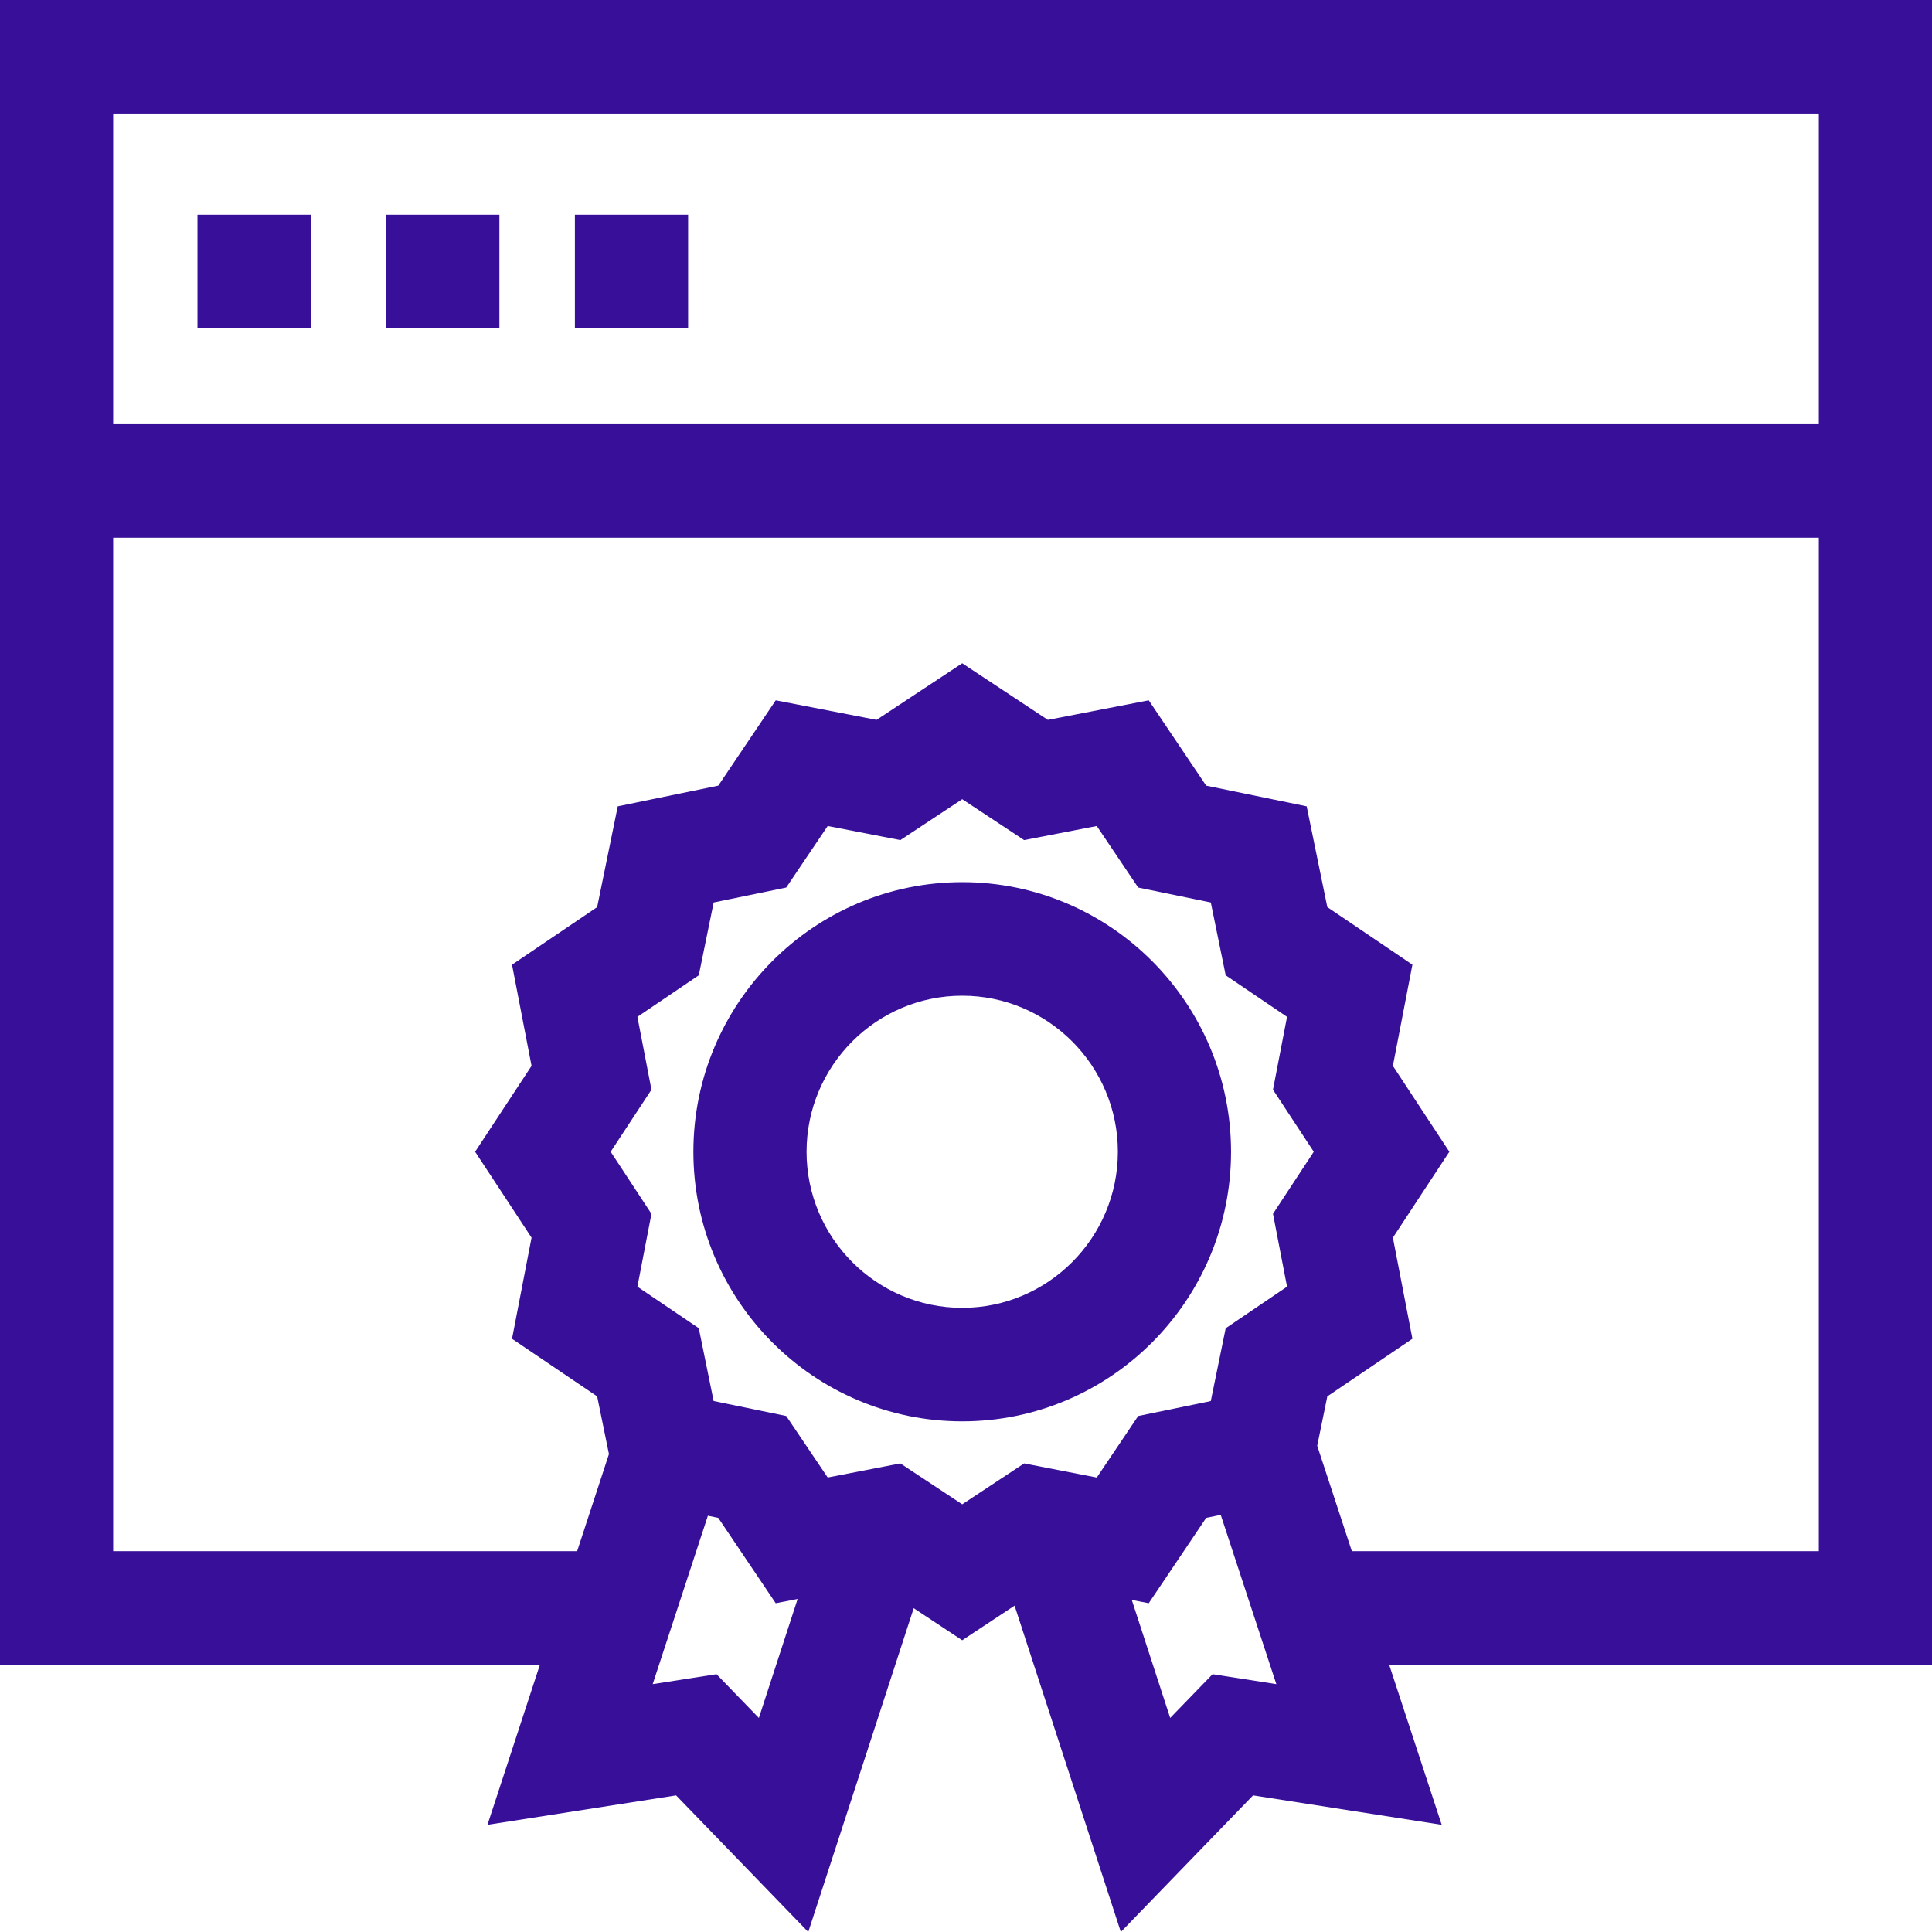
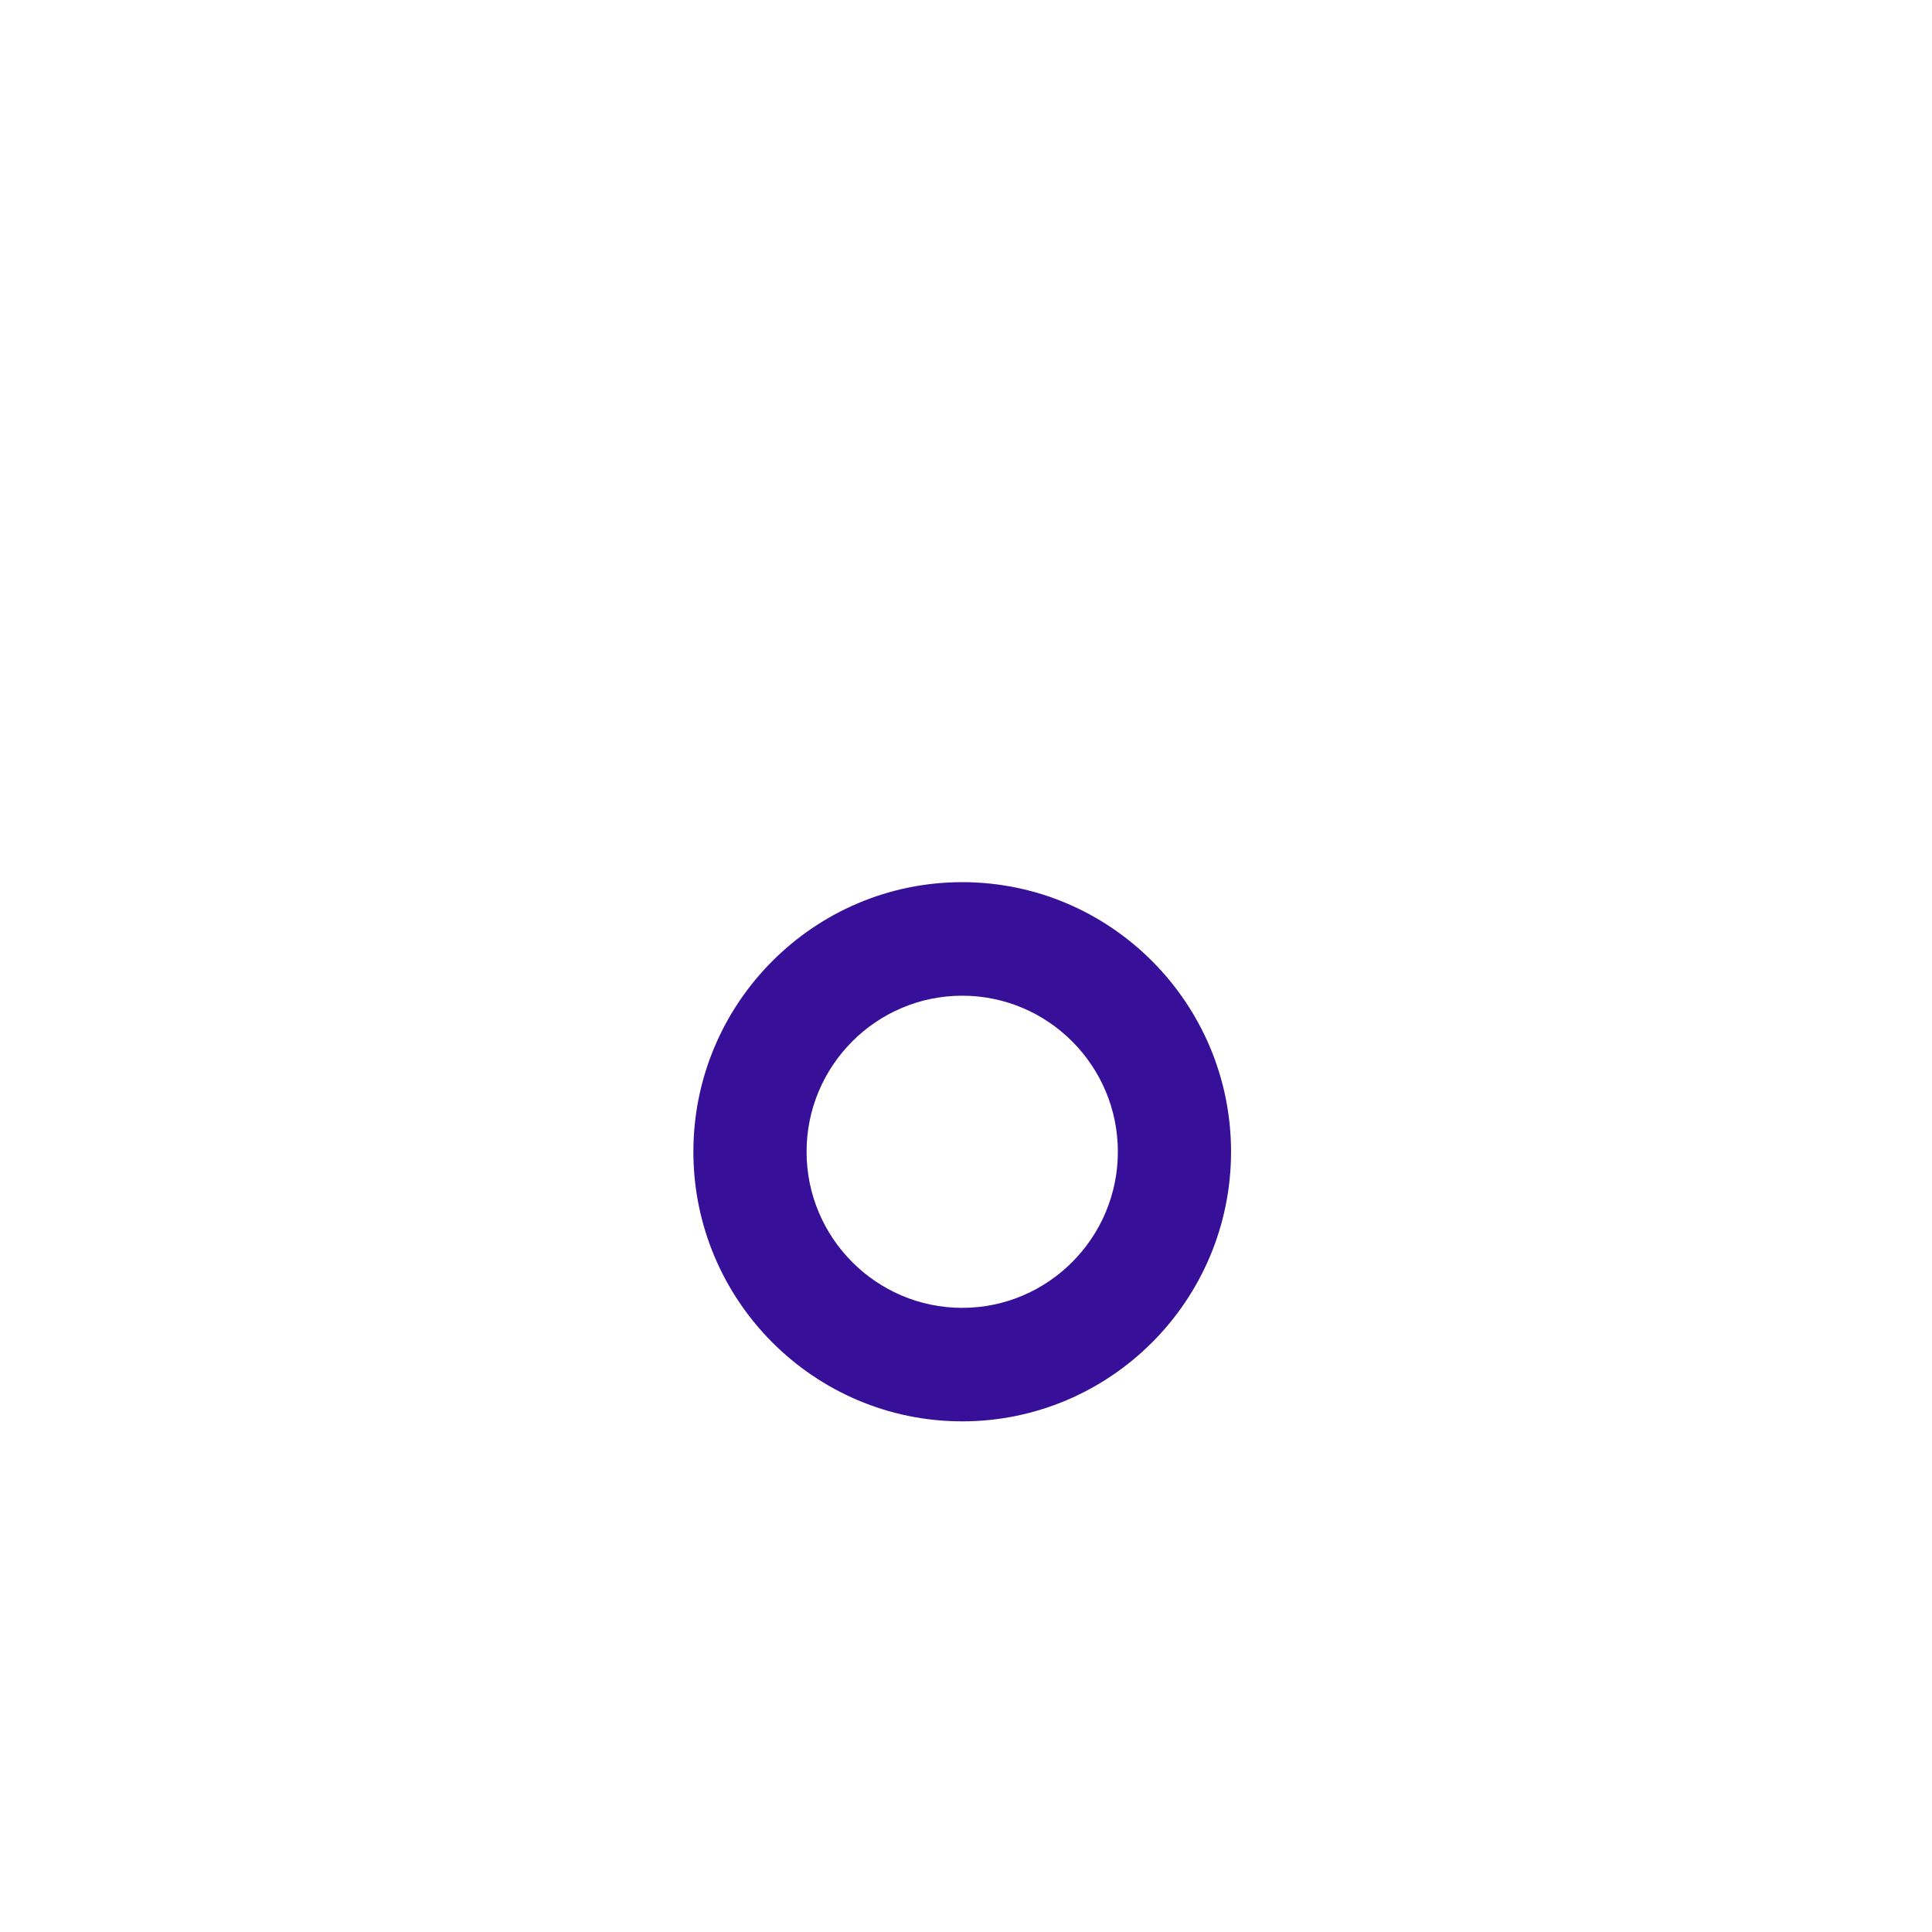
<svg xmlns="http://www.w3.org/2000/svg" width="48" height="48" viewBox="0 0 48 48" fill="none">
  <g clip-path="url(#clip0_3205_14929)">
-     <path d="M4.906 5.334H7.719V8.155H4.906V5.334Z" fill="#380F99" />
-     <path d="M9.594 5.334H12.407V8.155H9.594V5.334Z" fill="#380F99" />
-     <path d="M14.283 5.334H17.096V8.155H14.283V5.334Z" fill="#380F99" />
-     <path d="M48 0H0V41.358H13.414L12.111 45.337L16.797 44.606L20.081 48L22.701 39.955L23.906 40.752L25.207 39.892L27.847 48L31.132 44.606L35.819 45.337L34.513 41.358H48V0ZM45.188 2.821V10.539H2.812V2.821H45.188ZM17.802 41.595L16.216 41.842L17.587 37.658L17.845 37.711L19.273 39.832L19.817 39.726L18.854 42.682L17.802 41.595ZM22.369 36.358L20.564 36.708L19.534 35.18L17.73 34.808L17.361 32.999L15.836 31.967L16.185 30.157L15.172 28.615L16.185 27.073L15.836 25.263L17.361 24.231L17.731 22.422L19.534 22.051L20.564 20.522L22.369 20.872L23.906 19.856L25.444 20.872L27.249 20.522L28.278 22.051L30.082 22.422L30.452 24.231L31.976 25.263L31.627 27.073L32.64 28.615L31.627 30.157L31.976 31.967L30.452 33L30.082 34.809L28.278 35.18L27.249 36.709L25.444 36.358L23.906 37.374L22.369 36.358ZM30.126 41.595L29.073 42.682L28.119 39.75L28.54 39.832L29.967 37.711L30.329 37.637L31.71 41.842L30.126 41.595ZM33.586 38.538L32.726 35.919L32.977 34.693L35.091 33.261L34.606 30.749L36.009 28.615L34.606 26.481L35.091 23.968L32.977 22.537L32.464 20.033L29.967 19.519L28.54 17.399L26.034 17.885L23.906 16.479L21.778 17.885L19.273 17.399L17.846 19.519L15.348 20.033L14.836 22.537L12.721 23.968L13.206 26.481L11.804 28.615L13.206 30.749L12.721 33.262L14.836 34.693L15.129 36.126L14.339 38.538H2.812V13.359H45.188V38.538H33.586Z" fill="#380F99" />
    <path d="M30.585 28.615C30.585 24.922 27.589 21.917 23.906 21.917C20.223 21.917 17.227 24.922 17.227 28.615C17.227 32.309 20.223 35.313 23.906 35.313C27.589 35.313 30.585 32.309 30.585 28.615ZM23.906 32.493C21.774 32.493 20.039 30.753 20.039 28.615C20.039 26.477 21.774 24.738 23.906 24.738C26.038 24.738 27.773 26.477 27.773 28.615C27.773 30.753 26.038 32.493 23.906 32.493Z" fill="#380F99" />
  </g>
  <defs>
    <clipPath id="clip0_3205_14929">
      <rect width="48" height="48" fill="white" />
    </clipPath>
  </defs>
</svg>